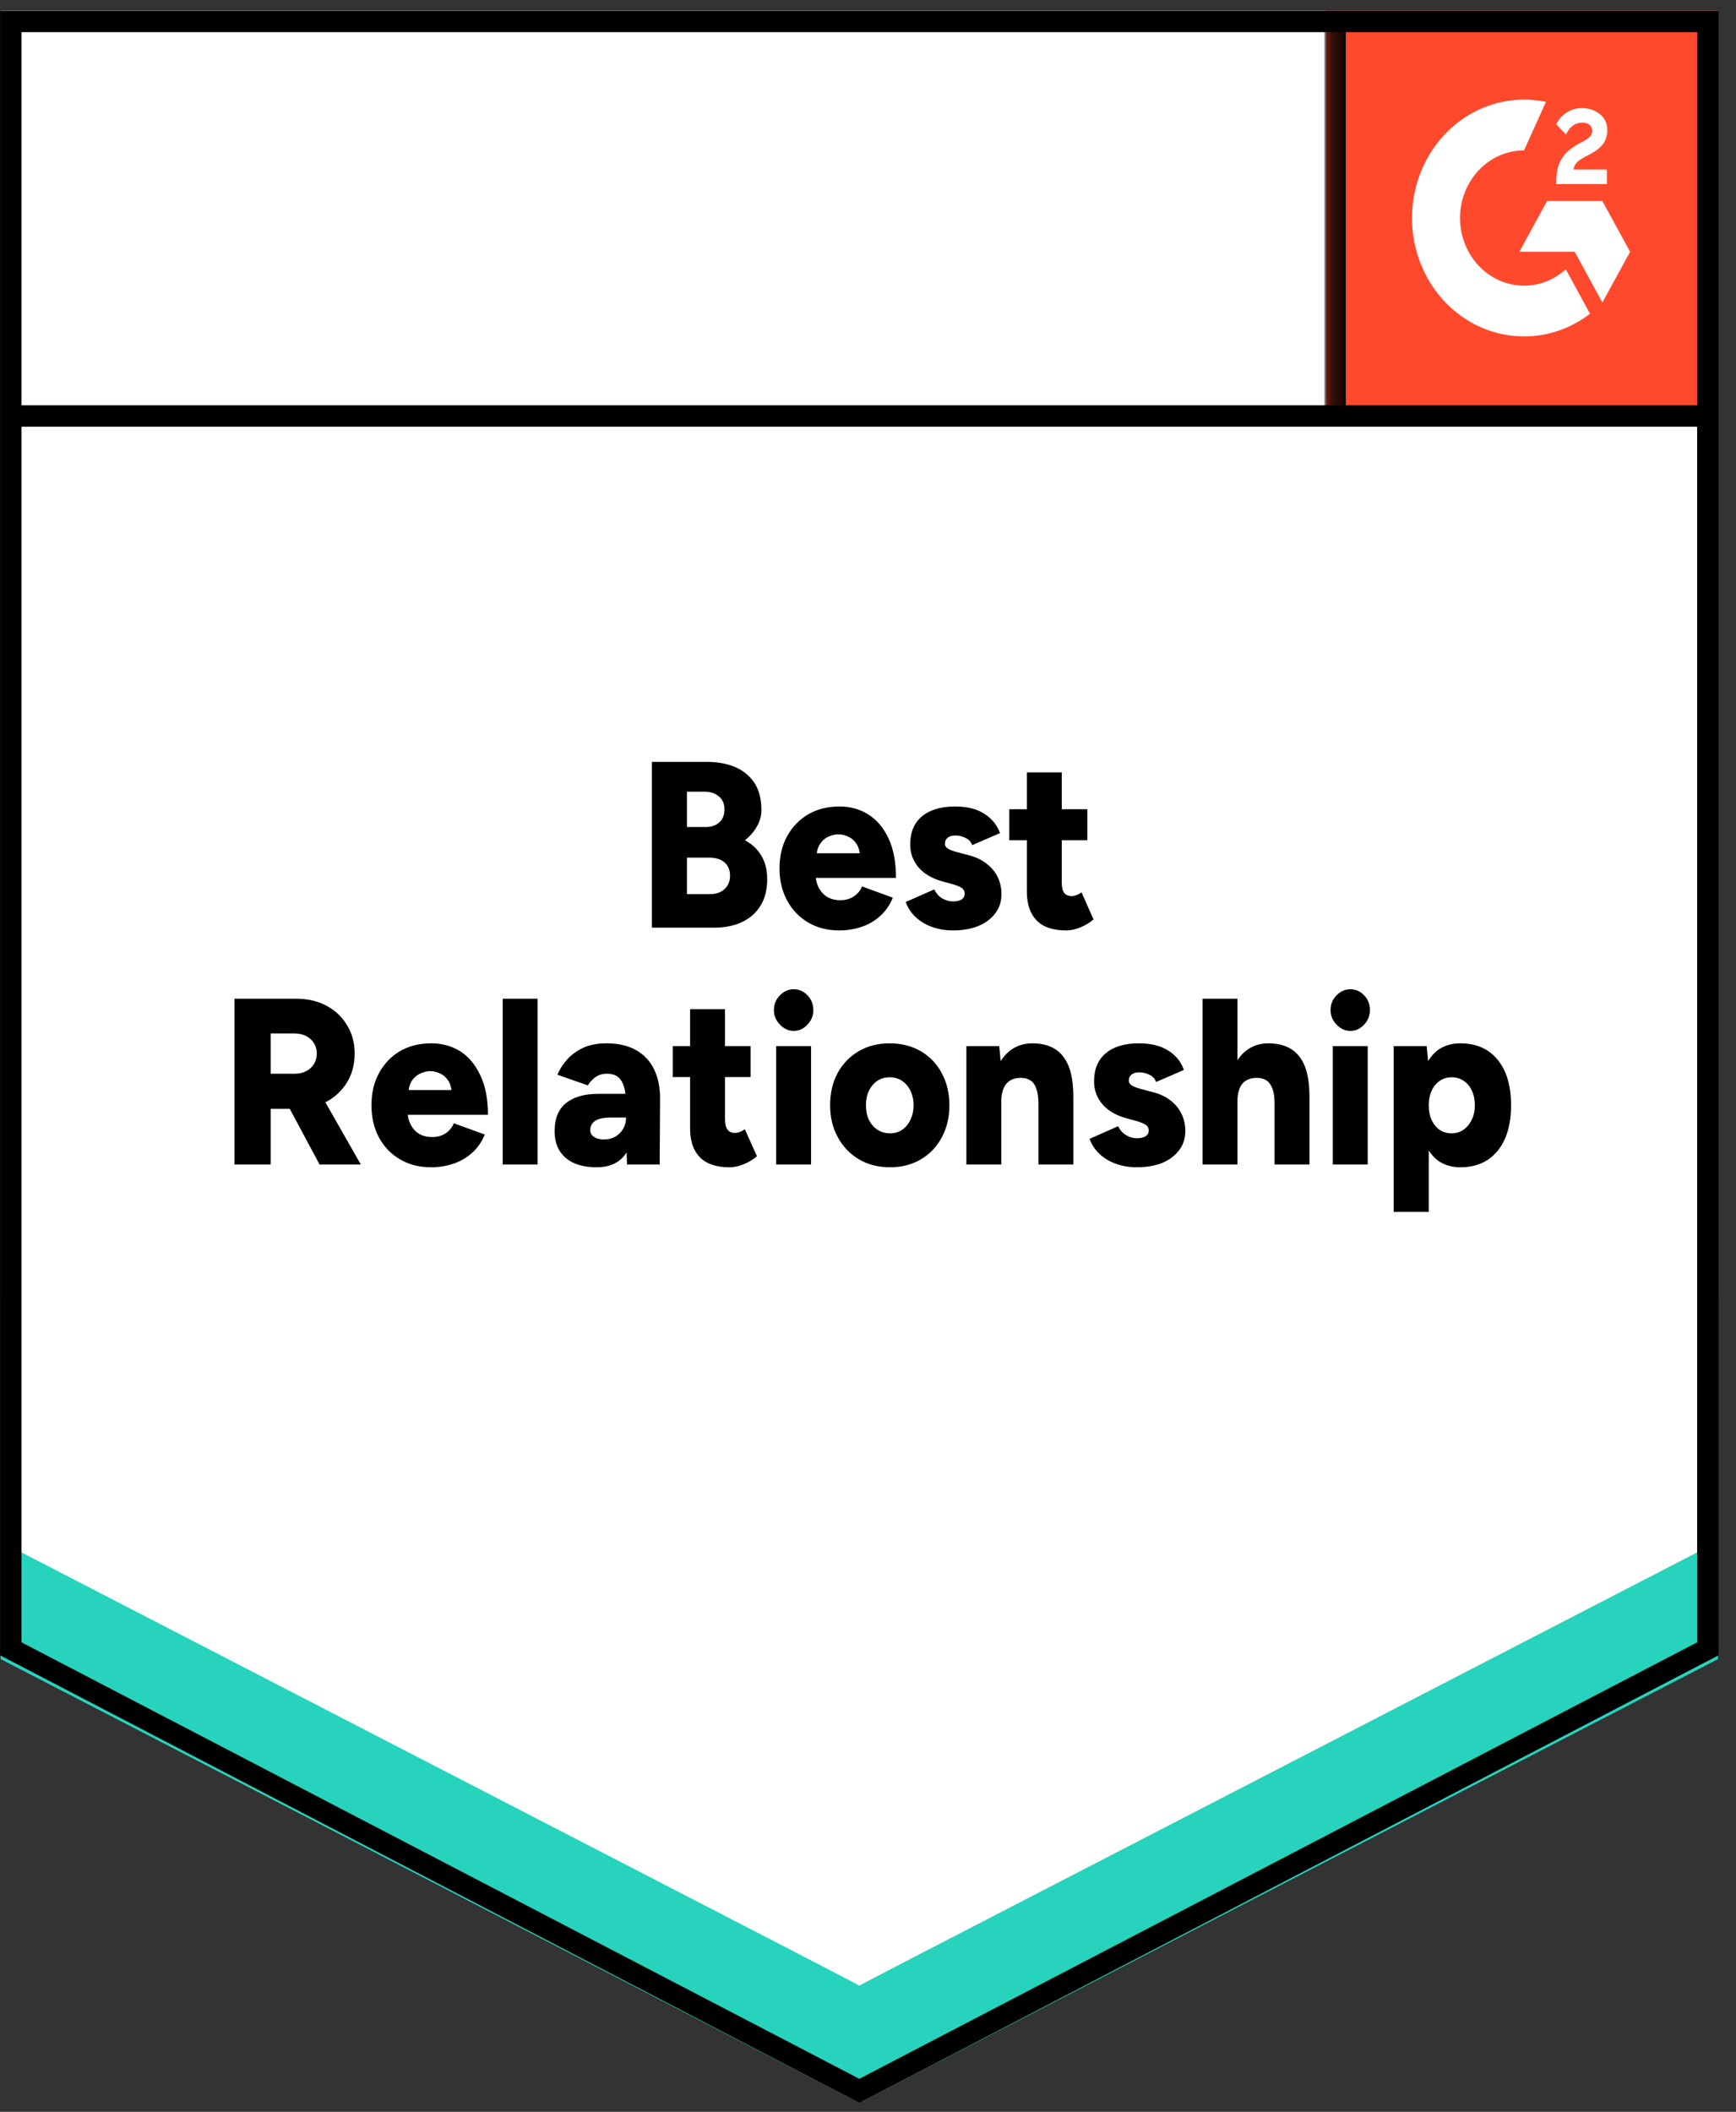
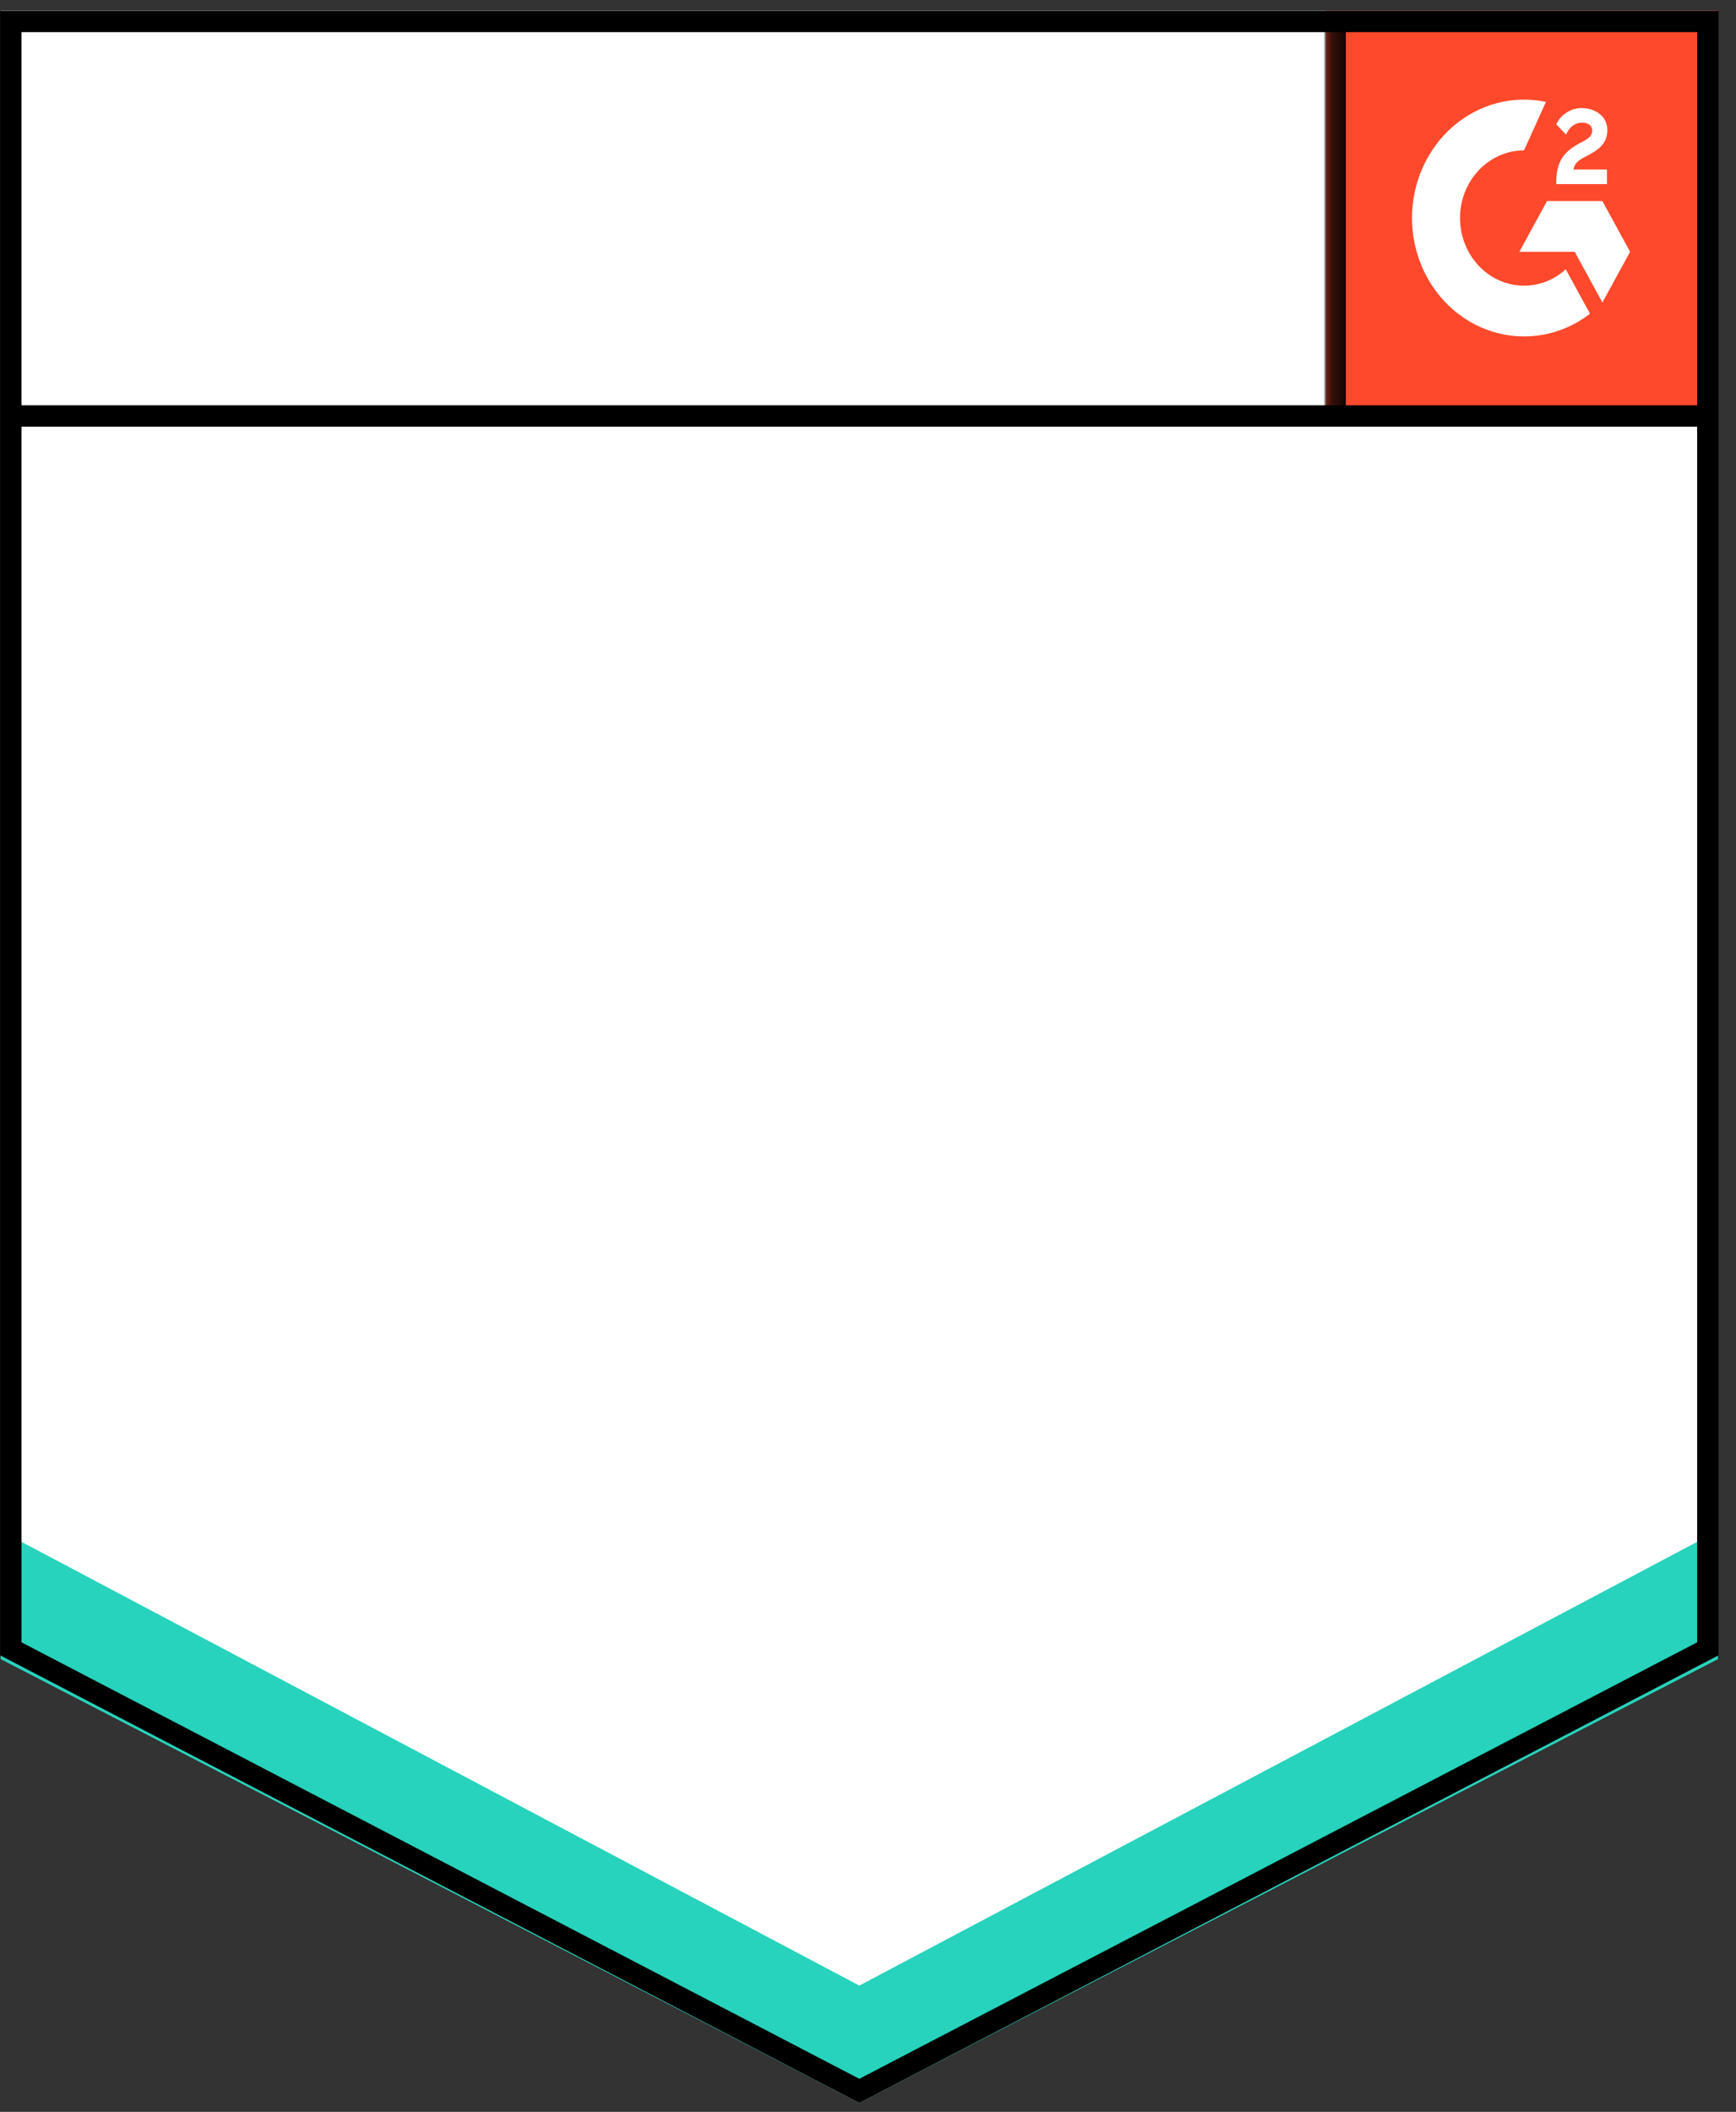
<svg xmlns="http://www.w3.org/2000/svg" width="88" height="107" viewBox="0 0 88 107" fill="none">
  <rect x="0" y="0" width="88" height="107" fill="#333333" stroke="none" />
  <g clip-path="url(#clip0_15885_99697)">
    <path d="M0.033 83.877L43.56 106.543L87.087 83.877V0.543H0.033V83.877Z" fill="white" />
    <path d="M0.033 83.877L43.56 106.543L87.087 83.877V0.543H0.033V83.877Z" fill="white" />
-     <path d="M33.043 47.002V38.602H35.825C36.367 38.602 36.846 38.688 37.263 38.862C37.679 39.042 38.007 39.312 38.247 39.672C38.48 40.032 38.597 40.488 38.597 41.042C38.597 41.335 38.521 41.612 38.37 41.872C38.225 42.132 38.023 42.365 37.764 42.572C38.13 42.772 38.408 43.035 38.597 43.362C38.793 43.682 38.89 44.078 38.89 44.552C38.89 45.078 38.777 45.525 38.55 45.892C38.323 46.258 38.007 46.535 37.603 46.722C37.206 46.908 36.739 47.002 36.203 47.002H33.043ZM34.822 45.302H35.995C36.304 45.302 36.55 45.215 36.733 45.042C36.916 44.868 37.007 44.645 37.007 44.372C37.007 44.085 36.913 43.858 36.724 43.692C36.534 43.532 36.272 43.452 35.938 43.452H34.822V45.302ZM34.822 41.902H35.768C36.058 41.902 36.288 41.825 36.459 41.672C36.635 41.512 36.724 41.292 36.724 41.012C36.724 40.725 36.629 40.505 36.44 40.352C36.257 40.192 36.011 40.112 35.702 40.112H34.822V41.902ZM42.533 47.142C41.947 47.142 41.426 47.008 40.972 46.742C40.518 46.475 40.161 46.105 39.903 45.632C39.644 45.158 39.515 44.615 39.515 44.002C39.515 43.375 39.644 42.828 39.903 42.362C40.168 41.888 40.527 41.518 40.981 41.252C41.436 40.992 41.962 40.862 42.562 40.862C43.098 40.862 43.581 40.995 44.01 41.262C44.445 41.535 44.789 41.942 45.041 42.482C45.293 43.015 45.419 43.682 45.419 44.482H41.152L41.341 44.252C41.341 44.525 41.395 44.765 41.502 44.972C41.609 45.178 41.758 45.338 41.947 45.452C42.136 45.558 42.347 45.612 42.581 45.612C42.858 45.612 43.095 45.545 43.29 45.412C43.486 45.278 43.621 45.112 43.697 44.912L45.258 45.482C45.107 45.855 44.893 46.165 44.615 46.412C44.344 46.658 44.028 46.842 43.669 46.962C43.316 47.082 42.937 47.142 42.533 47.142ZM41.388 43.472L41.209 43.232H43.754L43.593 43.472C43.593 43.178 43.536 42.942 43.423 42.762C43.309 42.588 43.167 42.465 42.997 42.392C42.833 42.312 42.669 42.272 42.505 42.272C42.335 42.272 42.164 42.312 41.994 42.392C41.824 42.465 41.682 42.588 41.568 42.762C41.448 42.942 41.388 43.178 41.388 43.472ZM48.305 47.142C47.933 47.142 47.586 47.085 47.265 46.972C46.943 46.858 46.665 46.695 46.432 46.482C46.199 46.268 46.025 46.008 45.911 45.702L47.359 45.062C47.46 45.268 47.596 45.422 47.766 45.522C47.943 45.622 48.123 45.672 48.305 45.672C48.495 45.672 48.643 45.638 48.75 45.572C48.851 45.498 48.901 45.402 48.901 45.282C48.901 45.155 48.848 45.055 48.741 44.982C48.633 44.915 48.476 44.852 48.268 44.792L47.785 44.662C47.255 44.515 46.848 44.278 46.564 43.952C46.281 43.618 46.139 43.232 46.139 42.792C46.139 42.172 46.337 41.695 46.735 41.362C47.138 41.028 47.697 40.862 48.41 40.862C48.807 40.862 49.16 40.915 49.469 41.022C49.772 41.135 50.028 41.295 50.236 41.502C50.444 41.702 50.595 41.938 50.69 42.212L49.28 42.822C49.23 42.662 49.122 42.542 48.958 42.462C48.794 42.375 48.614 42.332 48.419 42.332C48.249 42.332 48.119 42.372 48.031 42.452C47.943 42.525 47.898 42.625 47.898 42.752C47.898 42.852 47.952 42.935 48.059 43.002C48.167 43.068 48.328 43.128 48.542 43.182L49.148 43.342C49.501 43.435 49.797 43.582 50.037 43.782C50.283 43.975 50.466 44.202 50.586 44.462C50.706 44.722 50.766 45.002 50.766 45.302C50.766 45.675 50.661 45.998 50.453 46.272C50.245 46.552 49.955 46.768 49.583 46.922C49.217 47.068 48.791 47.142 48.305 47.142ZM54.049 47.142C53.374 47.142 52.873 46.972 52.545 46.632C52.217 46.292 52.053 45.808 52.053 45.182V39.132H53.822V44.712C53.822 44.952 53.863 45.128 53.945 45.242C54.027 45.348 54.156 45.402 54.333 45.402C54.402 45.402 54.481 45.385 54.569 45.352C54.664 45.318 54.749 45.272 54.825 45.212L55.431 46.582C55.254 46.742 55.036 46.875 54.778 46.982C54.525 47.088 54.282 47.142 54.049 47.142ZM51.163 42.572V41.002H55.118V42.572H51.163ZM11.885 59.002V50.602H15.007C15.588 50.602 16.099 50.718 16.54 50.952C16.988 51.192 17.338 51.522 17.591 51.942C17.849 52.362 17.979 52.842 17.979 53.382C17.979 53.928 17.849 54.415 17.591 54.842C17.332 55.262 16.979 55.592 16.531 55.832C16.077 56.065 15.559 56.182 14.979 56.182H13.72V59.002H11.885ZM16.2 59.002L14.411 55.662L15.783 54.602L18.291 59.002H16.2ZM13.72 54.402H14.951C15.165 54.402 15.354 54.358 15.518 54.272C15.689 54.185 15.821 54.065 15.916 53.912C16.01 53.752 16.058 53.575 16.058 53.382C16.058 53.088 15.954 52.845 15.745 52.652C15.537 52.458 15.263 52.362 14.922 52.362H13.72V54.402ZM21.849 59.142C21.256 59.142 20.732 59.008 20.278 58.742C19.824 58.475 19.467 58.105 19.209 57.632C18.956 57.158 18.83 56.615 18.83 56.002C18.83 55.375 18.959 54.828 19.218 54.362C19.477 53.888 19.833 53.518 20.287 53.252C20.741 52.992 21.268 52.862 21.868 52.862C22.404 52.862 22.89 52.995 23.325 53.262C23.754 53.535 24.094 53.942 24.347 54.482C24.605 55.015 24.735 55.682 24.735 56.482H20.458L20.656 56.252C20.656 56.525 20.71 56.765 20.817 56.972C20.918 57.178 21.063 57.338 21.253 57.452C21.442 57.558 21.656 57.612 21.896 57.612C22.174 57.612 22.41 57.545 22.606 57.412C22.795 57.278 22.927 57.112 23.003 56.912L24.574 57.482C24.422 57.855 24.208 58.165 23.93 58.412C23.653 58.658 23.337 58.842 22.984 58.962C22.625 59.082 22.246 59.142 21.849 59.142ZM20.704 55.472L20.514 55.232H23.06L22.899 55.472C22.899 55.178 22.842 54.942 22.729 54.762C22.615 54.588 22.476 54.465 22.312 54.392C22.148 54.312 21.981 54.272 21.811 54.272C21.647 54.272 21.48 54.312 21.309 54.392C21.139 54.465 20.994 54.588 20.874 54.762C20.761 54.942 20.704 55.178 20.704 55.472ZM25.482 59.002V50.602H27.252V59.002H25.482ZM31.784 59.002L31.737 57.702V56.012C31.737 55.692 31.712 55.412 31.661 55.172C31.604 54.932 31.51 54.745 31.377 54.612C31.238 54.472 31.033 54.402 30.762 54.402C30.548 54.402 30.362 54.455 30.204 54.562C30.046 54.668 29.911 54.812 29.797 54.992L28.255 54.452C28.381 54.158 28.554 53.892 28.775 53.652C29.002 53.412 29.277 53.218 29.598 53.072C29.926 52.932 30.305 52.862 30.734 52.862C31.327 52.862 31.828 52.975 32.238 53.202C32.648 53.435 32.954 53.762 33.156 54.182C33.358 54.595 33.459 55.085 33.459 55.652L33.44 59.002H31.784ZM30.242 59.142C29.567 59.142 29.043 58.982 28.671 58.662C28.299 58.342 28.113 57.892 28.113 57.312C28.113 56.678 28.305 56.205 28.69 55.892C29.081 55.578 29.623 55.422 30.317 55.422H31.869V56.622H30.989C30.611 56.622 30.336 56.678 30.166 56.792C30.002 56.905 29.92 57.062 29.92 57.262C29.92 57.408 29.983 57.522 30.109 57.602C30.235 57.688 30.406 57.732 30.62 57.732C30.841 57.732 31.037 57.682 31.207 57.582C31.371 57.482 31.5 57.348 31.595 57.182C31.689 57.008 31.737 56.822 31.737 56.622H32.181C32.181 57.422 32.021 58.042 31.699 58.482C31.384 58.922 30.898 59.142 30.242 59.142ZM36.979 59.142C36.31 59.142 35.809 58.972 35.474 58.632C35.146 58.292 34.982 57.808 34.982 57.182V51.132H36.752V56.712C36.752 56.952 36.796 57.128 36.884 57.242C36.966 57.348 37.093 57.402 37.263 57.402C37.332 57.402 37.414 57.385 37.509 57.352C37.597 57.318 37.679 57.272 37.755 57.212L38.37 58.582C38.187 58.742 37.969 58.875 37.717 58.982C37.465 59.088 37.219 59.142 36.979 59.142ZM34.102 54.572V53.002H38.048V54.572H34.102ZM39.345 59.002V53.002H41.114V59.002H39.345ZM40.234 52.232C39.969 52.232 39.736 52.125 39.534 51.912C39.332 51.705 39.231 51.462 39.231 51.182C39.231 50.882 39.332 50.632 39.534 50.432C39.736 50.225 39.969 50.122 40.234 50.122C40.505 50.122 40.739 50.225 40.934 50.432C41.13 50.632 41.228 50.882 41.228 51.182C41.228 51.462 41.13 51.705 40.934 51.912C40.739 52.125 40.505 52.232 40.234 52.232ZM45.126 59.142C44.527 59.142 44 59.008 43.546 58.742C43.092 58.475 42.735 58.105 42.477 57.632C42.212 57.158 42.079 56.615 42.079 56.002C42.079 55.388 42.205 54.845 42.458 54.372C42.716 53.898 43.073 53.528 43.527 53.262C43.987 52.995 44.508 52.862 45.088 52.862C45.688 52.862 46.217 52.995 46.678 53.262C47.132 53.528 47.485 53.898 47.738 54.372C47.996 54.845 48.126 55.388 48.126 56.002C48.126 56.615 47.996 57.158 47.738 57.632C47.485 58.105 47.132 58.475 46.678 58.742C46.224 59.008 45.706 59.142 45.126 59.142ZM45.126 57.422C45.353 57.422 45.555 57.362 45.732 57.242C45.908 57.122 46.047 56.955 46.148 56.742C46.255 56.528 46.309 56.282 46.309 56.002C46.309 55.722 46.255 55.475 46.148 55.262C46.047 55.048 45.905 54.882 45.722 54.762C45.546 54.642 45.337 54.582 45.098 54.582C44.864 54.582 44.656 54.642 44.473 54.762C44.297 54.882 44.155 55.048 44.047 55.262C43.946 55.475 43.896 55.722 43.896 56.002C43.896 56.282 43.946 56.528 44.047 56.742C44.155 56.955 44.3 57.122 44.483 57.242C44.666 57.362 44.88 57.422 45.126 57.422ZM48.987 59.002V53.002H50.652L50.756 54.102V59.002H48.987ZM52.639 59.002V55.932H54.409V59.002H52.639ZM52.639 55.932C52.639 55.612 52.605 55.358 52.535 55.172C52.472 54.978 52.377 54.838 52.251 54.752C52.125 54.665 51.971 54.618 51.788 54.612C51.447 54.605 51.191 54.702 51.021 54.902C50.844 55.108 50.756 55.418 50.756 55.832H50.226C50.226 55.198 50.315 54.662 50.491 54.222C50.674 53.775 50.923 53.435 51.239 53.202C51.554 52.975 51.92 52.862 52.336 52.862C52.791 52.862 53.172 52.958 53.481 53.152C53.79 53.345 54.024 53.642 54.181 54.042C54.333 54.442 54.409 54.955 54.409 55.582V55.932H52.639ZM57.626 59.142C57.254 59.142 56.907 59.085 56.585 58.972C56.263 58.858 55.986 58.695 55.752 58.482C55.519 58.268 55.345 58.008 55.232 57.702L56.68 57.062C56.781 57.268 56.919 57.422 57.096 57.522C57.266 57.622 57.443 57.672 57.626 57.672C57.815 57.672 57.963 57.638 58.071 57.572C58.178 57.498 58.231 57.402 58.231 57.282C58.231 57.155 58.175 57.055 58.061 56.982C57.954 56.915 57.796 56.852 57.588 56.792L57.105 56.662C56.575 56.515 56.169 56.278 55.885 55.952C55.601 55.618 55.459 55.232 55.459 54.792C55.459 54.172 55.658 53.695 56.055 53.362C56.459 53.028 57.017 52.862 57.73 52.862C58.127 52.862 58.481 52.915 58.79 53.022C59.099 53.135 59.358 53.295 59.566 53.502C59.774 53.702 59.922 53.938 60.01 54.212L58.6 54.822C58.55 54.662 58.443 54.542 58.279 54.462C58.115 54.375 57.935 54.332 57.739 54.332C57.575 54.332 57.446 54.372 57.351 54.452C57.263 54.525 57.219 54.625 57.219 54.752C57.219 54.852 57.273 54.935 57.38 55.002C57.493 55.068 57.654 55.128 57.862 55.182L58.468 55.342C58.821 55.435 59.121 55.582 59.367 55.782C59.607 55.975 59.786 56.202 59.906 56.462C60.026 56.722 60.086 57.002 60.086 57.302C60.086 57.675 59.982 57.998 59.774 58.272C59.566 58.552 59.279 58.768 58.913 58.922C58.541 59.068 58.112 59.142 57.626 59.142ZM60.957 59.002V50.602H62.726V59.002H60.957ZM64.609 59.002V55.932H66.379V59.002H64.609ZM64.609 55.932C64.609 55.612 64.574 55.358 64.505 55.172C64.436 54.978 64.338 54.838 64.212 54.752C64.085 54.665 63.934 54.618 63.758 54.612C63.417 54.605 63.158 54.702 62.981 54.902C62.811 55.108 62.726 55.418 62.726 55.832H62.187C62.187 55.198 62.278 54.662 62.461 54.222C62.644 53.775 62.893 53.435 63.209 53.202C63.524 52.975 63.884 52.862 64.287 52.862C64.754 52.862 65.142 52.958 65.451 53.152C65.76 53.345 65.994 53.642 66.151 54.042C66.303 54.442 66.379 54.955 66.379 55.582V55.932H64.609ZM67.561 59.002V53.002H69.331V59.002H67.561ZM68.451 52.232C68.186 52.232 67.952 52.125 67.751 51.912C67.549 51.705 67.448 51.462 67.448 51.182C67.448 50.882 67.549 50.632 67.751 50.432C67.952 50.225 68.186 50.122 68.451 50.122C68.722 50.122 68.956 50.225 69.151 50.432C69.347 50.632 69.444 50.882 69.444 51.182C69.444 51.462 69.347 51.705 69.151 51.912C68.956 52.125 68.722 52.232 68.451 52.232ZM70.646 61.402V53.002H72.321L72.425 54.102V61.402H70.646ZM74.034 59.142C73.567 59.142 73.172 59.018 72.851 58.772C72.535 58.518 72.299 58.155 72.141 57.682C71.977 57.208 71.895 56.648 71.895 56.002C71.895 55.348 71.977 54.785 72.141 54.312C72.299 53.845 72.535 53.485 72.851 53.232C73.172 52.985 73.567 52.862 74.034 52.862C74.564 52.862 75.021 52.985 75.406 53.232C75.79 53.485 76.087 53.845 76.295 54.312C76.497 54.785 76.598 55.348 76.598 56.002C76.598 56.648 76.497 57.208 76.295 57.682C76.087 58.155 75.79 58.518 75.406 58.772C75.021 59.018 74.564 59.142 74.034 59.142ZM73.579 57.422C73.806 57.422 74.008 57.362 74.185 57.242C74.355 57.122 74.494 56.955 74.601 56.742C74.709 56.528 74.762 56.282 74.762 56.002C74.762 55.722 74.712 55.475 74.611 55.262C74.516 55.048 74.377 54.882 74.195 54.762C74.018 54.642 73.816 54.582 73.589 54.582C73.362 54.582 73.16 54.642 72.983 54.762C72.807 54.882 72.668 55.052 72.567 55.272C72.472 55.485 72.425 55.728 72.425 56.002C72.425 56.282 72.472 56.528 72.567 56.742C72.668 56.955 72.803 57.122 72.974 57.242C73.15 57.362 73.352 57.422 73.579 57.422Z" fill="black" />
    <path d="M67.217 0.543H87.088V21.543H67.217V0.543Z" fill="#FF492C" />
    <mask id="mask0_15885_99697" style="mask-type:luminance" maskUnits="userSpaceOnUse" x="67" y="0" width="21" height="22">
      <path d="M67.217 0.543H87.088V21.543H67.217V0.543Z" fill="white" />
    </mask>
    <g mask="url(#mask0_15885_99697)">
      <path fill-rule="evenodd" clip-rule="evenodd" d="M81.459 8.587H79.762C79.808 8.306 79.972 8.149 80.305 7.971L80.618 7.803C81.177 7.5 81.475 7.159 81.475 6.603C81.481 6.442 81.449 6.282 81.382 6.137C81.314 5.993 81.214 5.868 81.09 5.775C80.838 5.575 80.531 5.477 80.177 5.477C79.903 5.474 79.634 5.554 79.402 5.71C79.18 5.849 79.001 6.054 78.889 6.3L79.381 6.819C79.572 6.413 79.849 6.213 80.213 6.213C80.52 6.213 80.711 6.381 80.711 6.613C80.711 6.808 80.618 6.97 80.264 7.159L80.064 7.262C79.628 7.495 79.326 7.76 79.151 8.062C78.976 8.36 78.889 8.744 78.889 9.204V9.328H81.459V8.588V8.587ZM81.227 10.187H78.421L77.018 12.757H79.824L81.227 15.327L82.632 12.757L81.227 10.187Z" fill="white" />
      <path fill-rule="evenodd" clip-rule="evenodd" d="M77.255 14.474C76.395 14.473 75.57 14.112 74.962 13.47C74.354 12.827 74.011 11.955 74.01 11.046C74.011 10.137 74.354 9.266 74.962 8.624C75.571 7.981 76.395 7.62 77.255 7.619L78.366 5.163C77.543 4.989 76.693 5.011 75.878 5.226C75.063 5.441 74.304 5.844 73.654 6.407C73.005 6.97 72.481 7.678 72.122 8.48C71.763 9.282 71.576 10.159 71.576 11.046C71.576 11.834 71.723 12.614 72.009 13.342C72.294 14.07 72.713 14.732 73.24 15.289C73.767 15.846 74.394 16.288 75.082 16.589C75.771 16.89 76.51 17.046 77.255 17.045C78.458 17.047 79.629 16.645 80.6 15.895L79.37 13.643C78.783 14.18 78.032 14.475 77.255 14.474Z" fill="white" />
      <path d="M67.68 1.211V21.079" stroke="black" stroke-width="1.085" />
    </g>
    <path d="M0.033 84.062V77.562L43.56 100.604L87.087 77.562V84.062L43.56 106.542L0.033 84.062Z" fill="#27D3BC" />
-     <path d="M0.033 78.109V71.609L43.56 94.651L87.087 71.609V78.109L43.56 100.589L0.033 78.109Z" fill="white" />
    <path d="M0.033 72.176V65.676L43.56 88.719L87.087 65.676V72.176L43.56 94.656L0.033 72.176Z" fill="white" />
    <path d="M86.685 21.078H0.624M86.573 83.54L43.56 105.938L0.547 83.54V1.086H86.573V83.54Z" stroke="black" stroke-width="1.085" />
  </g>
  <defs>
    <clipPath id="clip0_15885_99697">
      <rect width="88" height="107" fill="white" />
    </clipPath>
  </defs>
</svg>